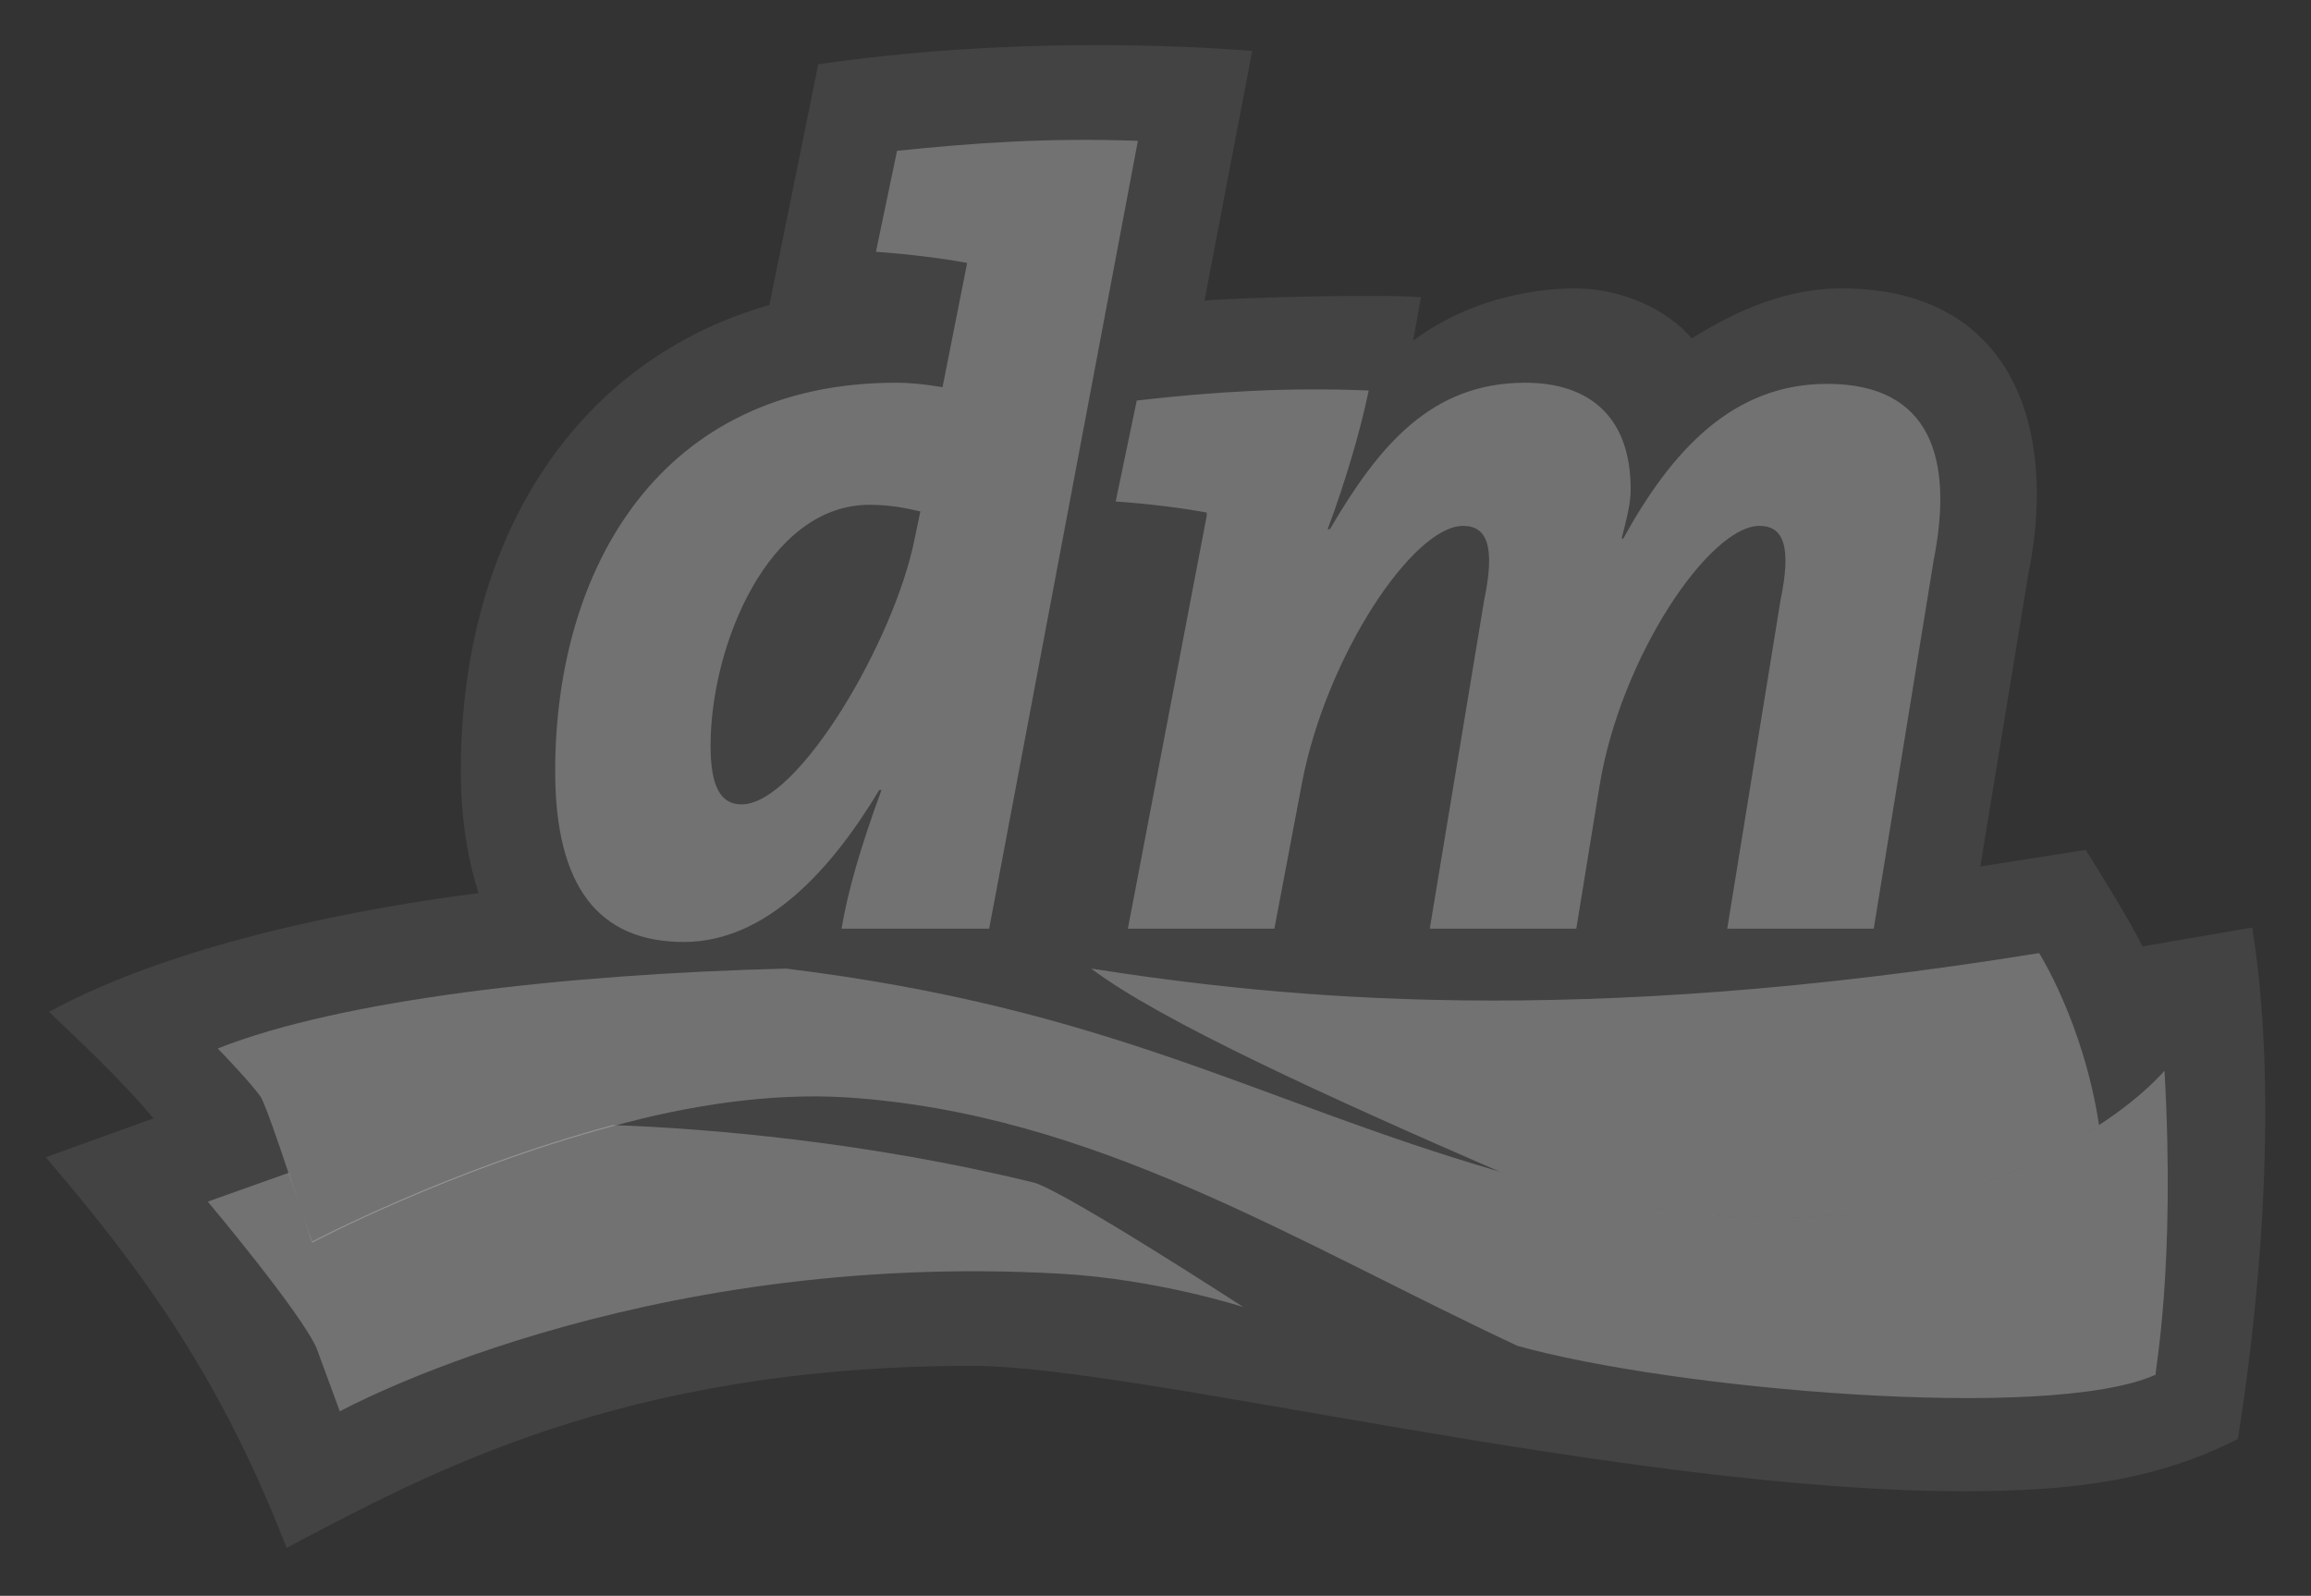
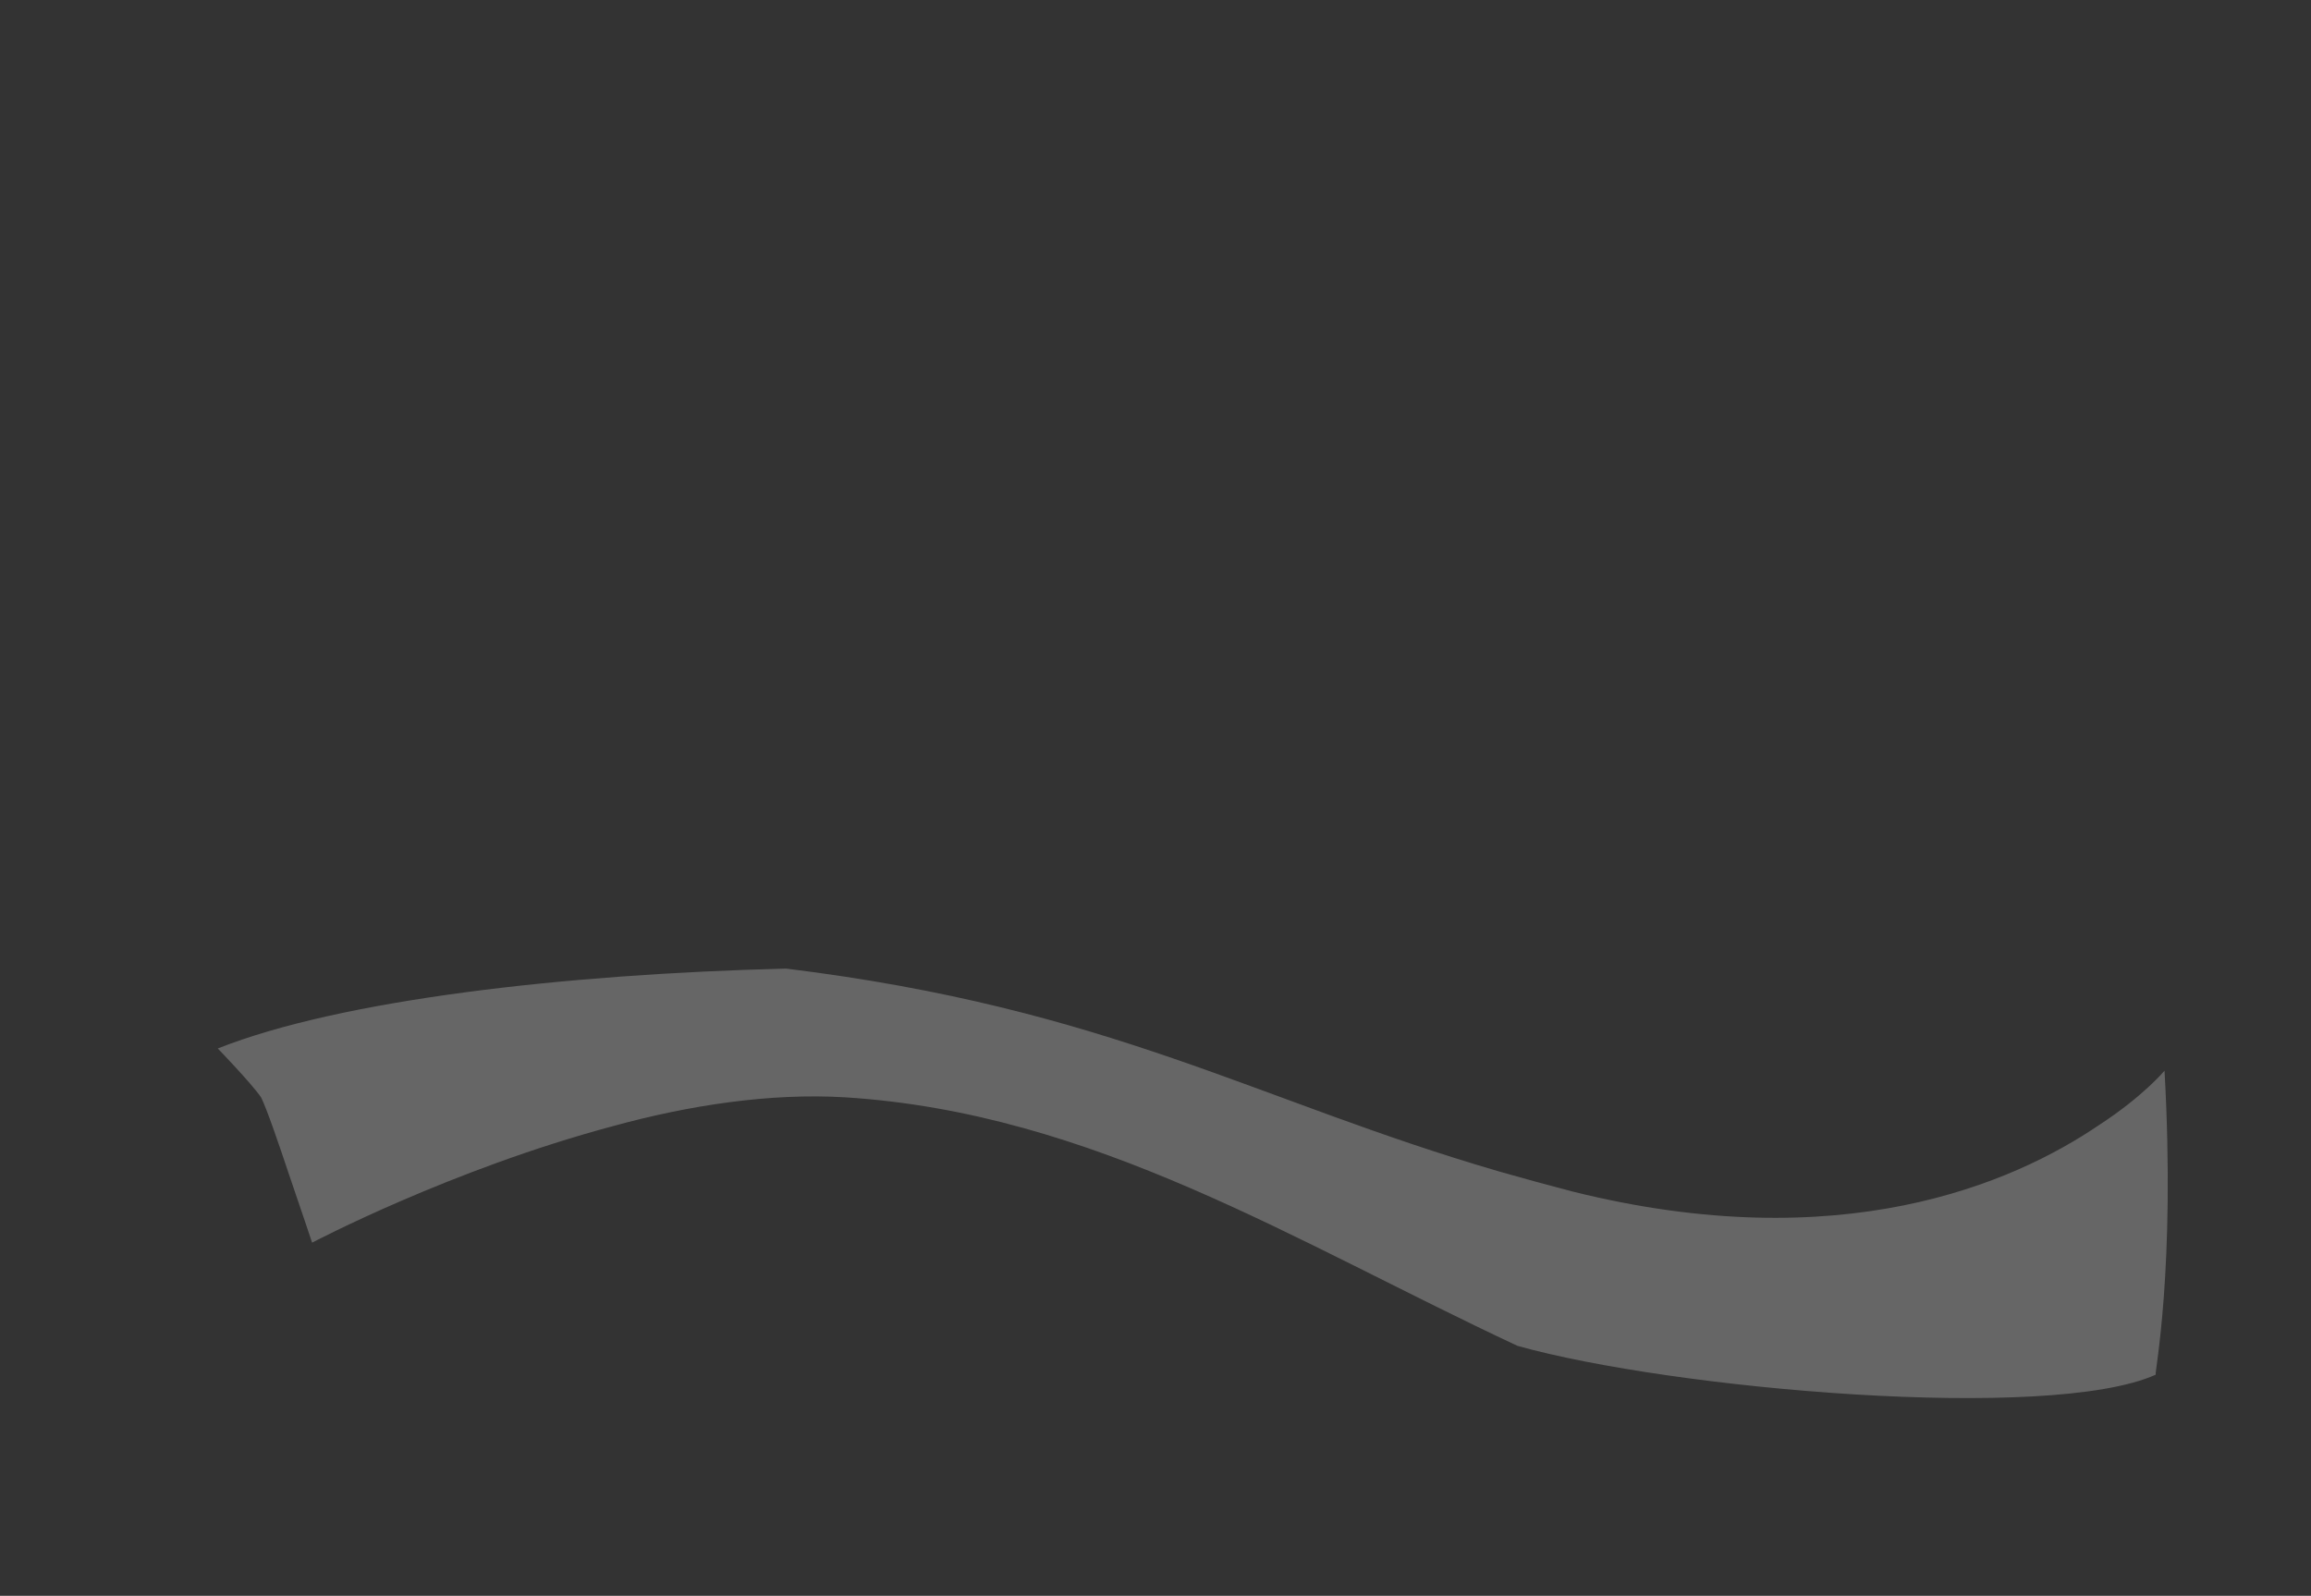
<svg xmlns="http://www.w3.org/2000/svg" width="97" height="67" viewBox="0 0 97 67" fill="none">
  <rect x="0" y="0" width="97" height="67" fill="#333333" stroke="none" />
-   <path d="M94.533 38.943L89.921 39.734C89.455 38.709 87.545 35.681 87.545 35.681C87.545 35.681 83.725 36.287 83.119 36.38L85.123 24.175C86.427 17.839 84.377 12.109 77.296 12.109C74.547 12.109 72.311 13.413 71.007 14.205C69.982 12.994 68.072 12.109 66.115 12.109C64.858 12.109 61.969 12.342 59.314 14.299L59.64 12.482C58.103 12.342 52.14 12.482 50.556 12.621L52.559 2.14C49.717 1.907 42.357 1.534 34.344 2.699L32.294 12.808C24.374 15.044 19.343 22.358 19.343 32.374C19.343 34.331 19.623 36.054 20.088 37.498C15.616 38.057 7.51 39.502 2.06 42.483C3.271 43.648 5.134 45.371 6.439 46.955L1.92 48.586C6.066 53.431 9.281 57.903 12.029 64.984C17.899 61.909 26.052 57.344 40.819 57.344C47.761 57.344 68.212 62.608 82.421 62.608C86.893 62.608 90.433 62.189 93.927 60.419C94.673 55.853 95.744 46.489 94.533 38.943Z" fill="white" fill-opacity="0.08" />
-   <path d="M88.103 47.236C84.469 49.705 77.249 52.826 66.022 50.031C64.95 49.751 63.925 49.472 62.947 49.192C55.866 46.117 48.691 42.856 45.803 40.667C53.909 41.925 66.022 43.182 85.588 40.015C85.588 40.015 87.451 42.95 88.103 47.236ZM12.121 49.239L8.721 50.45C8.721 50.45 12.634 55.108 13.286 56.599L14.264 59.255C14.264 59.255 26.61 52.453 44.545 53.478C48.598 53.711 52.185 54.876 52.185 54.876C52.185 54.876 44.871 50.124 43.427 49.658C36.393 47.934 29.684 47.375 25.725 47.236C18.923 49.052 13.1 52.127 13.1 52.127C13.1 52.127 12.587 50.683 12.121 49.239Z" fill="white" fill-opacity="0.25" />
-   <path d="M90.852 44.952C90.852 44.952 89.967 46.023 88.104 47.235C84.47 49.704 77.249 52.825 66.022 50.03C64.951 49.75 63.926 49.471 62.947 49.191C52.699 46.21 46.642 42.343 32.993 40.666C23.722 40.899 14.312 41.97 9.141 44.02C9.141 44.02 10.538 45.464 10.957 46.07C11.19 46.536 11.656 47.887 12.122 49.284C12.635 50.775 13.1 52.173 13.1 52.173C13.1 52.173 18.924 49.098 25.725 47.281C28.94 46.396 32.34 45.884 35.462 46.07C45.897 46.722 54.329 52.126 63.693 56.505C70.168 58.322 86.007 59.72 90.48 57.717C90.433 57.623 91.318 53.291 90.852 44.952Z" fill="white" fill-opacity="0.25" />
-   <path d="M36.487 21.194C32.247 21.194 29.825 27.11 29.825 31.303C29.825 33.026 30.244 33.772 31.129 33.772C33.505 33.772 37.558 26.877 38.397 22.591L38.63 21.473C38.024 21.333 37.372 21.194 36.487 21.194ZM41.518 38.989H35.322C35.601 37.359 36.114 35.589 36.999 33.166H36.906C34.949 36.427 32.201 39.548 28.707 39.548C25.12 39.548 23.303 37.219 23.303 32.374C23.303 23.849 27.728 16.069 37.605 16.069C38.164 16.069 38.723 16.116 39.561 16.256L40.586 11.085V11.038C39.608 10.852 38.117 10.665 36.766 10.572L37.651 6.333C40.773 6.007 43.987 5.774 47.76 5.913L41.518 38.989ZM78.647 38.989H72.498L74.734 25.2C75.2 22.964 74.873 22.079 73.849 22.079C71.752 22.079 68.025 27.576 67.14 32.98L66.162 38.989H60.013L62.295 25.2C62.761 22.964 62.435 22.079 61.41 22.079C59.314 22.079 55.68 27.529 54.655 32.84L53.49 38.989H47.341L50.649 21.66V21.52C49.67 21.333 48.18 21.147 46.829 21.054L47.714 16.815C50.975 16.442 54.05 16.256 57.45 16.395C57.078 18.166 56.472 20.215 55.727 22.218H55.82C57.87 18.725 60.059 16.069 64.019 16.069C66.674 16.069 68.445 17.467 68.445 20.541C68.445 21.101 68.305 21.66 68.072 22.591L68.118 22.638C70.168 18.911 72.731 16.116 76.69 16.116C81.069 16.116 82.001 19.284 81.162 23.523L78.647 38.989Z" fill="white" fill-opacity="0.25" />
+   <path d="M90.852 44.952C90.852 44.952 89.967 46.023 88.104 47.235C84.47 49.704 77.249 52.825 66.022 50.03C64.951 49.75 63.926 49.471 62.947 49.191C52.699 46.21 46.642 42.343 32.993 40.666C23.722 40.899 14.312 41.97 9.141 44.02C9.141 44.02 10.538 45.464 10.957 46.07C11.19 46.536 11.656 47.887 12.122 49.284C12.635 50.775 13.1 52.173 13.1 52.173C13.1 52.173 18.924 49.098 25.725 47.281C28.94 46.396 32.34 45.884 35.462 46.07C45.897 46.722 54.329 52.126 63.693 56.505C70.168 58.322 86.007 59.72 90.48 57.717C90.433 57.623 91.318 53.291 90.852 44.952" fill="white" fill-opacity="0.25" />
</svg>